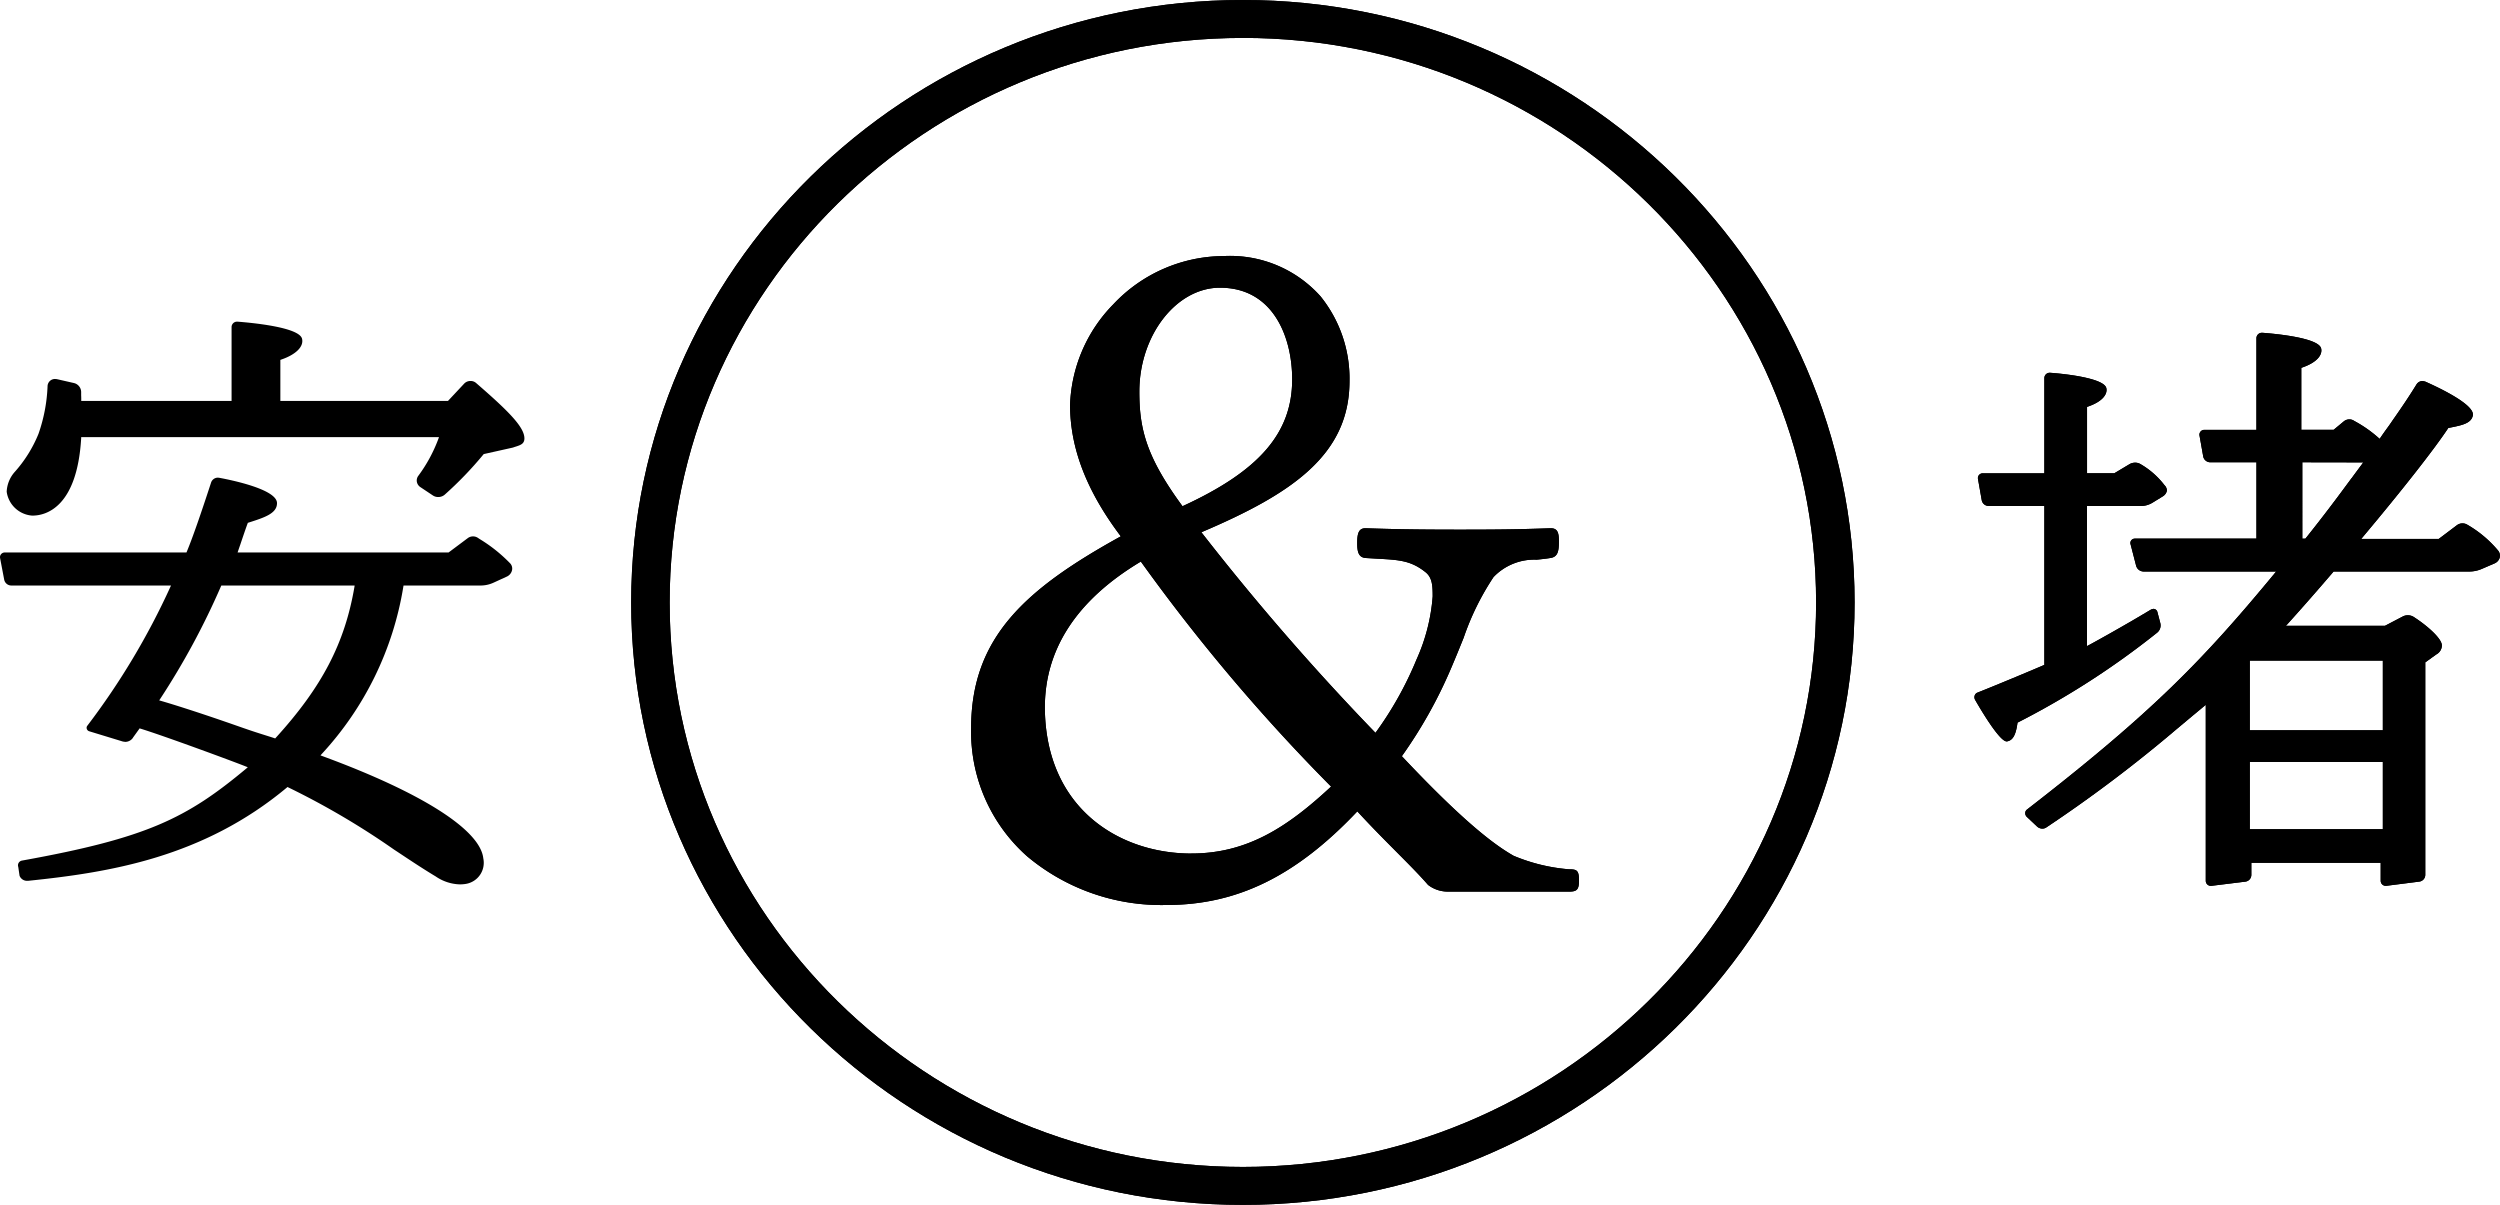
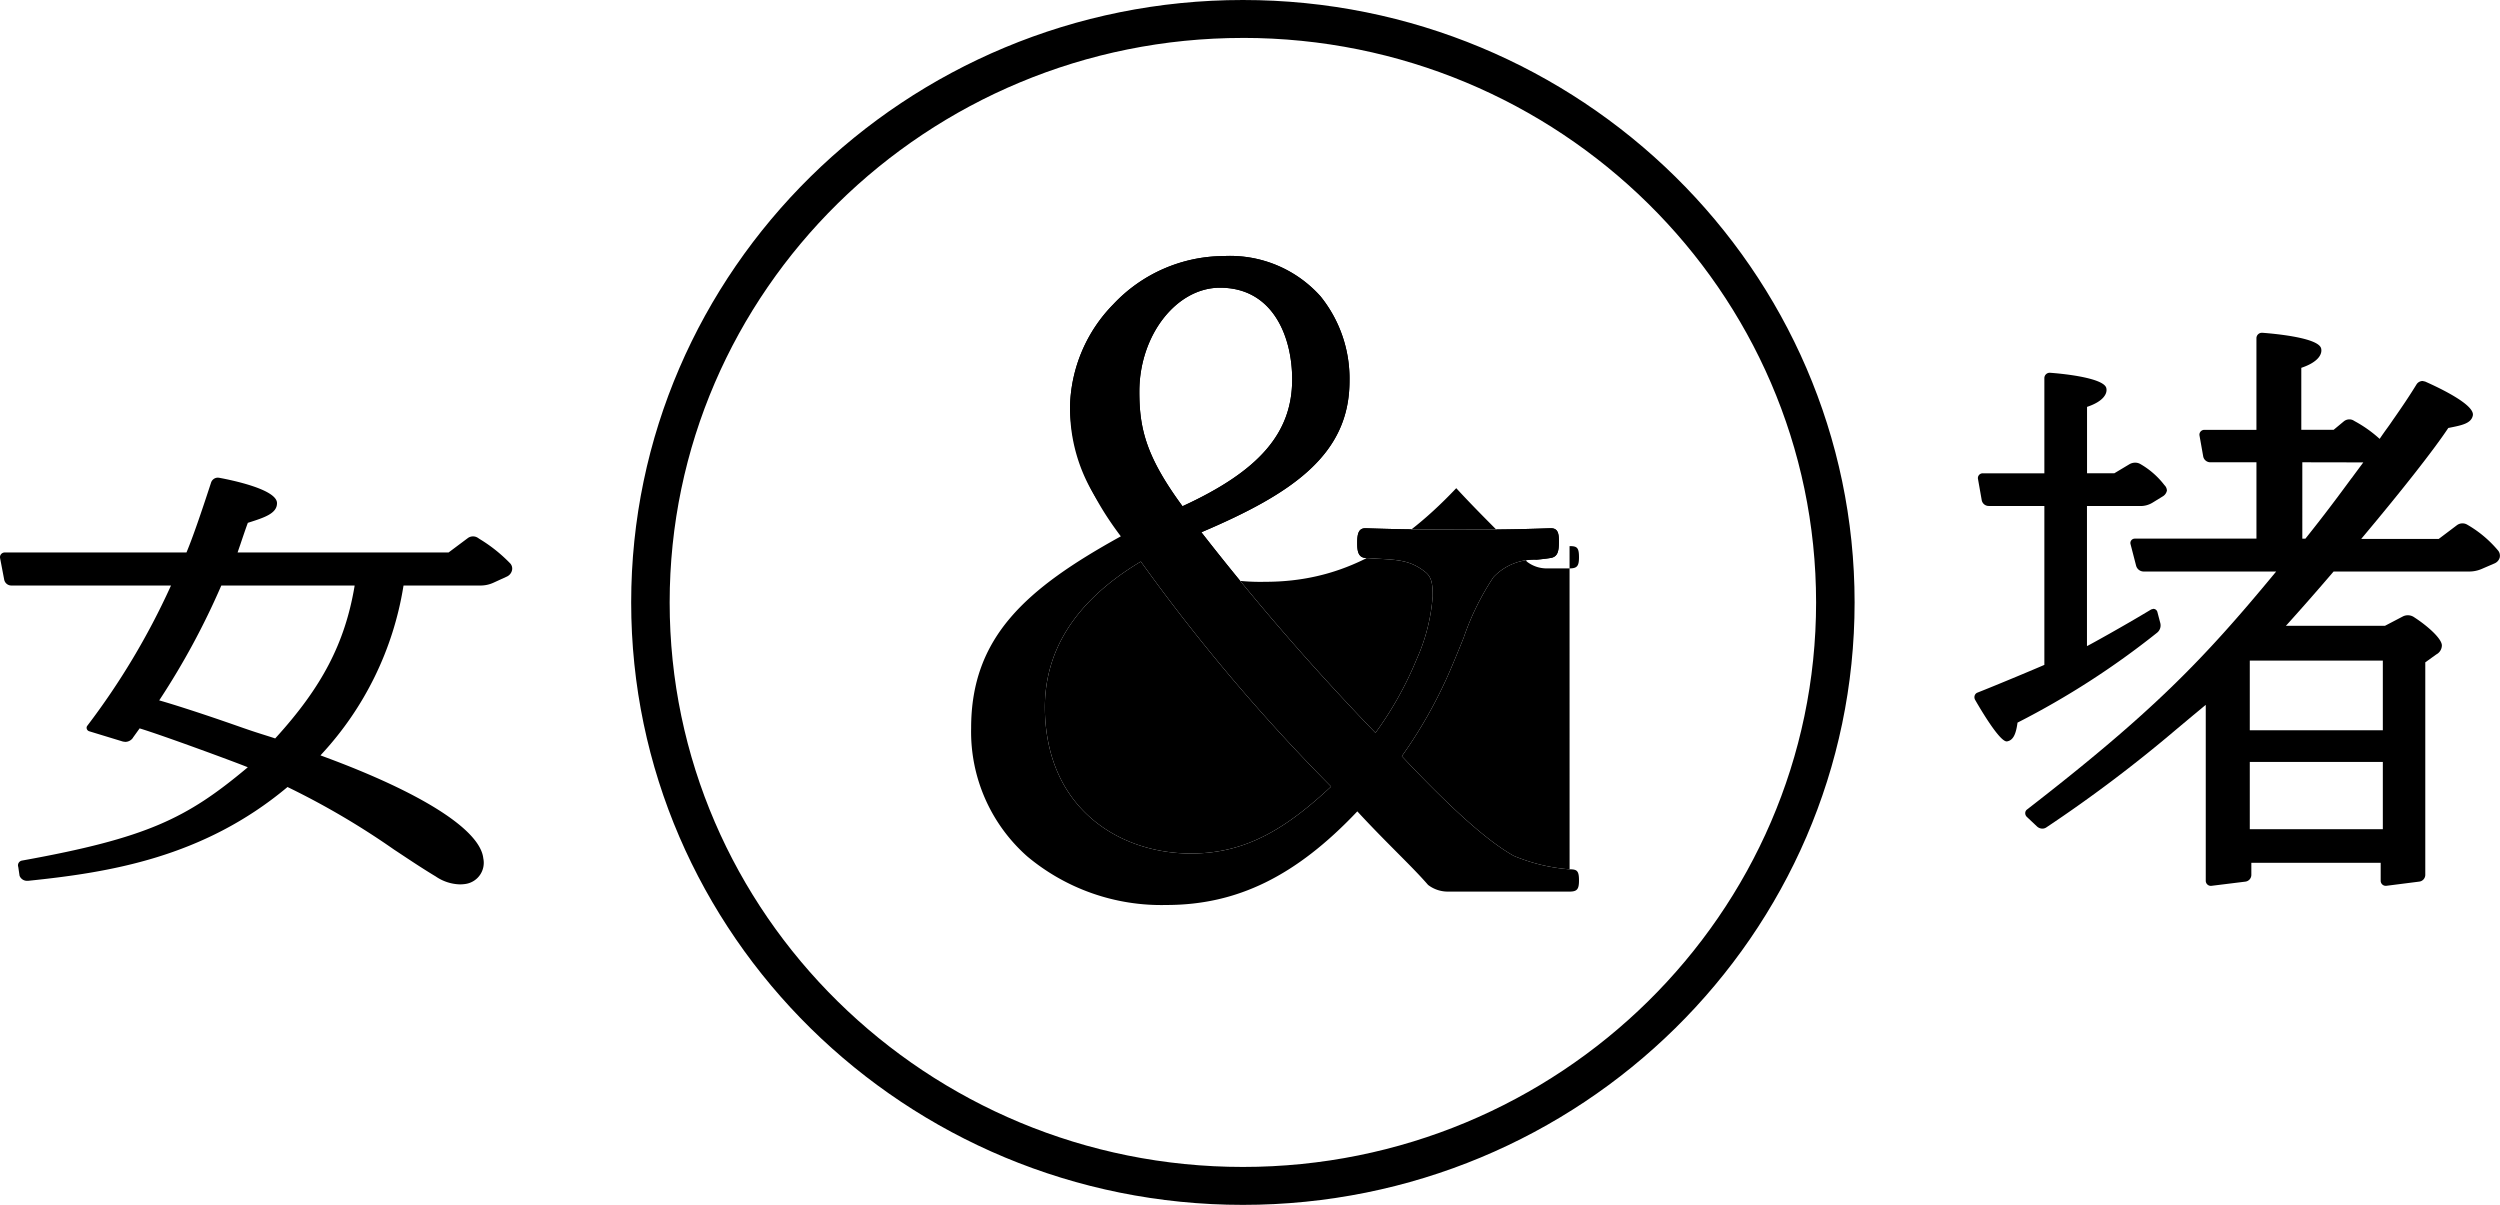
<svg xmlns="http://www.w3.org/2000/svg" width="179.315" height="86.421" viewBox="0 0 179.315 86.421">
  <defs>
    <clipPath id="clip-path">
      <rect id="長方形_2849" data-name="長方形 2849" width="179.315" height="86.421" />
    </clipPath>
  </defs>
  <g id="グループ_6072" data-name="グループ 6072" transform="translate(-936 -630)">
    <g id="グループ_6073" data-name="グループ 6073" transform="translate(936 630)">
      <g id="グループ_6072-2" data-name="グループ 6072" clip-path="url(#clip-path)">
-         <path id="パス_18226" data-name="パス 18226" d="M109.967,86.421c-24.193,0-43.876-19.384-43.876-43.209S85.774,0,109.967,0s43.875,19.383,43.875,43.212S134.16,86.421,109.967,86.421m0-83.7c-22.671,0-41.116,18.165-41.116,40.493S87.3,83.7,109.967,83.7s41.113-18.166,41.113-40.49S132.638,2.719,109.967,2.719" transform="translate(-20.819)" />
        <path id="パス_18227" data-name="パス 18227" d="M144.611,70.8h0a12.916,12.916,0,0,1-4.019-.974c-1.213-.695-3.363-2.194-8.013-7.142A33.4,33.4,0,0,0,136.1,56.4c.342-.8.646-1.549.914-2.215a18.9,18.9,0,0,1,2.141-4.348,4.049,4.049,0,0,1,3.094-1.248c.325-.032.659-.066.982-.12.519-.074.615-.458.615-1.189,0-.614-.093-.945-.582-.945h-.044c-2.309.084-4.042.1-6.432.1-1.97,0-4.317-.012-6.781-.1h-.038c-.494,0-.591.393-.591,1.068,0,.634.1,1.032.621,1.067.3.02.576.034.834.05,1.548.084,2.4.132,3.442.965.48.384.516.938.516,1.737a13.426,13.426,0,0,1-1.153,4.517,25.239,25.239,0,0,1-2.95,5.271A178.328,178.328,0,0,1,118.2,46.622c6.561-2.787,10.625-5.581,10.625-10.843a9.385,9.385,0,0,0-2.078-6.078,8.7,8.7,0,0,0-6.921-2.889,10.936,10.936,0,0,0-7.943,3.463,10.814,10.814,0,0,0-3.1,7.21c0,3.108,1.191,6.194,3.641,9.43-6.8,3.756-10.737,7.22-10.737,13.751a11.924,11.924,0,0,0,4.028,9.209,14.975,14.975,0,0,0,9.979,3.482c5.074,0,9.3-2.073,13.692-6.715,1.1,1.193,2.039,2.132,2.866,2.965s1.564,1.569,2.208,2.31a2.319,2.319,0,0,0,1.4.48H144.6c.547,0,.686-.164.686-.8,0-.7-.145-.8-.677-.8M116.852,44.761c-2.615-3.556-3.1-5.563-3.1-8.226,0-4.039,2.649-7.453,5.782-7.453,3.822,0,5.179,3.541,5.179,6.574,0,3.845-2.352,6.569-7.866,9.1m.639,24.911c-5.108,0-10.339-3.156-10.508-10.208-.1-4.33,2.212-7.942,6.881-10.735a133.068,133.068,0,0,0,13.646,16.14c-3.1,2.884-6,4.8-10.019,4.8" transform="translate(-32.031 -8.446)" />
        <path id="パス_18228" data-name="パス 18228" d="M246.1,50.963a.589.589,0,0,0-.116-.495,8.249,8.249,0,0,0-2.218-1.86.654.654,0,0,0-.34-.092.664.664,0,0,0-.4.134l-1.3.981h-5.56l.073-.09c2.893-3.449,5.135-6.31,6.159-7.849l.013-.019.069-.012c.912-.182,1.569-.311,1.69-.88.16-.759-2.339-1.958-3.422-2.437l-.183-.04a.524.524,0,0,0-.44.255c-.579.94-1.082,1.67-1.53,2.315l-.027.038-.117.167-.109.16c-.09.134-.194.281-.306.434l-.012.016c-.162.224-.332.462-.5.712l-.04.053-.046-.042a9.1,9.1,0,0,0-1.74-1.225l-.092-.055a.587.587,0,0,0-.289-.075.632.632,0,0,0-.407.148l-.723.6h-2.32V37.361l.036-.014c1.177-.4,1.488-.973,1.386-1.38-.19-.762-3.274-1.051-4.215-1.121h-.032a.391.391,0,0,0-.393.388v6.575h-3.743a.35.35,0,0,0-.264.124.338.338,0,0,0-.077.279l.266,1.5a.518.518,0,0,0,.512.423h3.307v5.476h-8.724a.313.313,0,0,0-.308.392l.4,1.548a.564.564,0,0,0,.547.419h9.5l-.075.09c-5.18,6.269-8.8,10.015-17.8,16.984a.319.319,0,0,0-.124.238.368.368,0,0,0,.114.286l.73.688a.575.575,0,0,0,.386.155.5.5,0,0,0,.275-.082,100.484,100.484,0,0,0,9.317-7.025l1.23-1.029.244-.2c.106-.09.209-.174.312-.259.081-.069.165-.14.249-.207l.091-.075v12.62a.365.365,0,0,0,.414.359l2.427-.3a.49.49,0,0,0,.429-.479V72.86h9.277v1.293a.363.363,0,0,0,.414.358l2.354-.3a.491.491,0,0,0,.431-.481V58.482l.023-.014.767-.552a.742.742,0,0,0,.4-.642c0-.495-1.056-1.432-2.047-2.062a.794.794,0,0,0-.767-.012l-1.265.662h-7.11l.086-.09c1.006-1.114,2.155-2.421,3.32-3.783l.017-.019h9.725a2.263,2.263,0,0,0,.9-.186l.912-.394a.646.646,0,0,0,.38-.427m-8.386,19.487h-9.543V65.628h9.543Zm-9.543-12.093h9.543v5h-9.543Zm7.3-13.082c-.95,1.288-1.849,2.506-3.292,4.315l-.016.021h-.224V44.135H232l4.315.008-.065.086c-.266.36-.519.7-.764,1.034Z" transform="translate(-66.804 -10.977)" />
-         <path id="パス_18229" data-name="パス 18229" d="M220.552,47.509a.565.565,0,0,0-.178-.419,5.844,5.844,0,0,0-1.742-1.521.738.738,0,0,0-.357-.09.818.818,0,0,0-.425.12l-1.068.64h-1.959l0-4.761.036-.012c1.143-.388,1.445-.949,1.345-1.342-.145-.591-2.181-.952-4.036-1.093l-.032,0a.384.384,0,0,0-.374.392v6.819h-4.418a.349.349,0,0,0-.268.122.336.336,0,0,0-.076.279l.268,1.52a.508.508,0,0,0,.507.422h3.987v11.4l-.032.012c-.414.184-3.245,1.375-4.773,1.978a.335.335,0,0,0-.19.2.383.383,0,0,0,.032.322c.4.7,1.748,2.976,2.26,2.976l.016,0c.421-.068.64-.451.758-1.321l.007-.032.027-.01a58.927,58.927,0,0,0,9.967-6.424.67.67,0,0,0,.244-.7l-.21-.8a.3.3,0,0,0-.291-.221l-.152.042c-2.054,1.239-4.363,2.508-4.525,2.588l-.082.04V48.589h3.846a1.631,1.631,0,0,0,.859-.242l.723-.445a.629.629,0,0,0,.3-.393" transform="translate(-65.128 -12.294)" />
-         <path id="パス_18230" data-name="パス 18230" d="M34.9,43.2l.014-.016.023-.007,2.078-.464c.057-.022.129-.047.206-.069.34-.112.613-.2.613-.588,0-.82-1.171-1.984-3.478-3.983a.582.582,0,0,0-.387-.134.609.609,0,0,0-.444.177L32.35,39.371H20.329V36.427l.046-.018c1.068-.362,1.646-.934,1.51-1.5-.207-.829-3.6-1.147-4.637-1.226h-.033a.39.39,0,0,0-.385.392v5.292H6.048l0-.073c0-.1,0-.195-.007-.329l0-.116,0-.121a.67.67,0,0,0-.53-.645l-1.222-.279-.123-.01a.533.533,0,0,0-.534.493,11.658,11.658,0,0,1-.653,3.447A9.433,9.433,0,0,1,1.243,44.5,2.285,2.285,0,0,0,.7,45.884a1.992,1.992,0,0,0,1.819,1.71h.035c.953,0,3.2-.59,3.489-5.559l0-.068H31.705l-.031.093a10.741,10.741,0,0,1-1.454,2.686.558.558,0,0,0-.1.427.575.575,0,0,0,.246.374l.9.6a.672.672,0,0,0,.384.115.709.709,0,0,0,.464-.166A26.085,26.085,0,0,0,34.9,43.2" transform="translate(-0.22 -10.612)" />
        <path id="パス_18231" data-name="パス 18231" d="M36.725,56.659a.546.546,0,0,0-.117-.478A10.86,10.86,0,0,0,34.4,54.416l-.116-.077a.626.626,0,0,0-.356-.11.635.635,0,0,0-.368.118l-1.386,1.036H17.041l.134-.393.06-.17c.116-.347.416-1.233.53-1.532l.01-.031.033-.01c1.169-.37,2.073-.666,2.06-1.412-.018-.969-3.183-1.631-4.153-1.81l-.09-.009a.513.513,0,0,0-.486.356c-.746,2.288-1.332,3.976-1.745,4.965l-.018.045H.342a.346.346,0,0,0-.263.121.332.332,0,0,0-.074.277L.3,57.33a.523.523,0,0,0,.516.423H12.267l-.047.1a52.135,52.135,0,0,1-5.958,9.959.233.233,0,0,0-.036.225.263.263,0,0,0,.183.173l2.408.735.168.023a.672.672,0,0,0,.534-.27l.011-.016.01-.014,0-.008L10.015,68l.01,0,.04.015c1.584.482,6.649,2.346,7.6,2.73l.108.04-.086.077c-4.287,3.579-7.121,5-16.108,6.619a.351.351,0,0,0-.242.166.345.345,0,0,0-.027.29l.092.631a.572.572,0,0,0,.546.366l.062,0c5.823-.6,12.543-1.66,18.578-6.7l.038-.03.041.023a56.036,56.036,0,0,1,7.609,4.475l.2.131c.928.616,1.806,1.2,2.667,1.721l.1.06a3.21,3.21,0,0,0,1.743.575,2.691,2.691,0,0,0,.436-.036,1.534,1.534,0,0,0,1.242-1.836c-.224-2.05-4.447-4.727-11.582-7.345l-.094-.035.065-.075A23.117,23.117,0,0,0,28.934,57.81l.011-.057H34.47a2.217,2.217,0,0,0,.921-.2l.943-.432a.66.66,0,0,0,.391-.462m-11.3,1.176c-.69,4.054-2.329,7.2-5.656,10.852l-.031.036-.047-.018c-.479-.16-1.254-.388-2.068-.673l-.175-.06-.966-.338-.338-.116c-1.933-.669-3.747-1.247-4.633-1.5l-.092-.027.054-.081A53.776,53.776,0,0,0,15.853,57.8l.021-.044h9.561Z" transform="translate(0 -15.756)" />
        <path id="パス_18232" data-name="パス 18232" d="M109.967,86.421c-24.193,0-43.876-19.384-43.876-43.209S85.774,0,109.967,0s43.875,19.383,43.875,43.212S134.16,86.421,109.967,86.421m0-83.7c-22.671,0-41.116,18.165-41.116,40.493S87.3,83.7,109.967,83.7s41.113-18.166,41.113-40.49S132.638,2.719,109.967,2.719" transform="translate(-20.819)" />
-         <path id="パス_18233" data-name="パス 18233" d="M144.611,70.8h0a12.916,12.916,0,0,1-4.019-.974c-1.213-.695-3.363-2.194-8.013-7.142A33.4,33.4,0,0,0,136.1,56.4c.342-.8.646-1.549.914-2.215a18.9,18.9,0,0,1,2.141-4.348,4.049,4.049,0,0,1,3.094-1.248c.325-.032.659-.066.982-.12.519-.074.615-.458.615-1.189,0-.614-.093-.945-.582-.945h-.044c-2.309.084-4.042.1-6.432.1-1.97,0-4.317-.012-6.781-.1h-.038c-.494,0-.591.393-.591,1.068,0,.634.1,1.032.621,1.067.3.02.576.034.834.05,1.548.084,2.4.132,3.442.965.48.384.516.938.516,1.737a13.426,13.426,0,0,1-1.153,4.517,25.239,25.239,0,0,1-2.95,5.271A178.328,178.328,0,0,1,118.2,46.622c6.561-2.787,10.625-5.581,10.625-10.843a9.385,9.385,0,0,0-2.078-6.078,8.7,8.7,0,0,0-6.921-2.889,10.936,10.936,0,0,0-7.943,3.463,10.814,10.814,0,0,0-3.1,7.21c0,3.108,1.191,6.194,3.641,9.43-6.8,3.756-10.737,7.22-10.737,13.751a11.924,11.924,0,0,0,4.028,9.209,14.975,14.975,0,0,0,9.979,3.482c5.074,0,9.3-2.073,13.692-6.715,1.1,1.193,2.039,2.132,2.866,2.965s1.564,1.569,2.208,2.31a2.319,2.319,0,0,0,1.4.48H144.6c.547,0,.686-.164.686-.8,0-.7-.145-.8-.677-.8M116.852,44.761c-2.615-3.556-3.1-5.563-3.1-8.226,0-4.039,2.649-7.453,5.782-7.453,3.822,0,5.179,3.541,5.179,6.574,0,3.845-2.352,6.569-7.866,9.1m.639,24.911c-5.108,0-10.339-3.156-10.508-10.208-.1-4.33,2.212-7.942,6.881-10.735a133.068,133.068,0,0,0,13.646,16.14c-3.1,2.884-6,4.8-10.019,4.8" transform="translate(-32.031 -8.446)" />
-         <path id="パス_18234" data-name="パス 18234" d="M246.1,50.963a.589.589,0,0,0-.116-.495,8.249,8.249,0,0,0-2.218-1.86.654.654,0,0,0-.34-.092.664.664,0,0,0-.4.134l-1.3.981h-5.56l.073-.09c2.893-3.449,5.135-6.31,6.159-7.849l.013-.019.069-.012c.912-.182,1.569-.311,1.69-.88.16-.759-2.339-1.958-3.422-2.437l-.183-.04a.524.524,0,0,0-.44.255c-.579.94-1.082,1.67-1.53,2.315l-.027.038-.117.167-.109.16c-.09.134-.194.281-.306.434l-.012.016c-.162.224-.332.462-.5.712l-.04.053-.046-.042a9.1,9.1,0,0,0-1.74-1.225l-.092-.055a.587.587,0,0,0-.289-.075.632.632,0,0,0-.407.148l-.723.6h-2.32V37.361l.036-.014c1.177-.4,1.488-.973,1.386-1.38-.19-.762-3.274-1.051-4.215-1.121h-.032a.391.391,0,0,0-.393.388v6.575h-3.743a.35.35,0,0,0-.264.124.338.338,0,0,0-.077.279l.266,1.5a.518.518,0,0,0,.512.423h3.307v5.476h-8.724a.313.313,0,0,0-.308.392l.4,1.548a.564.564,0,0,0,.547.419h9.5l-.075.09c-5.18,6.269-8.8,10.015-17.8,16.984a.319.319,0,0,0-.124.238.368.368,0,0,0,.114.286l.73.688a.575.575,0,0,0,.386.155.5.5,0,0,0,.275-.082,100.484,100.484,0,0,0,9.317-7.025l1.23-1.029.244-.2c.106-.09.209-.174.312-.259.081-.069.165-.14.249-.207l.091-.075v12.62a.365.365,0,0,0,.414.359l2.427-.3a.49.49,0,0,0,.429-.479V72.86h9.277v1.293a.363.363,0,0,0,.414.358l2.354-.3a.491.491,0,0,0,.431-.481V58.482l.023-.014.767-.552a.742.742,0,0,0,.4-.642c0-.495-1.056-1.432-2.047-2.062a.794.794,0,0,0-.767-.012l-1.265.662h-7.11l.086-.09c1.006-1.114,2.155-2.421,3.32-3.783l.017-.019h9.725a2.263,2.263,0,0,0,.9-.186l.912-.394a.646.646,0,0,0,.38-.427m-8.386,19.487h-9.543V65.628h9.543Zm-9.543-12.093h9.543v5h-9.543Zm7.3-13.082c-.95,1.288-1.849,2.506-3.292,4.315l-.016.021h-.224V44.135H232l4.315.008-.065.086c-.266.36-.519.7-.764,1.034Z" transform="translate(-66.804 -10.977)" />
+         <path id="パス_18233" data-name="パス 18233" d="M144.611,70.8h0a12.916,12.916,0,0,1-4.019-.974c-1.213-.695-3.363-2.194-8.013-7.142A33.4,33.4,0,0,0,136.1,56.4c.342-.8.646-1.549.914-2.215a18.9,18.9,0,0,1,2.141-4.348,4.049,4.049,0,0,1,3.094-1.248c.325-.032.659-.066.982-.12.519-.074.615-.458.615-1.189,0-.614-.093-.945-.582-.945h-.044c-2.309.084-4.042.1-6.432.1-1.97,0-4.317-.012-6.781-.1h-.038c-.494,0-.591.393-.591,1.068,0,.634.1,1.032.621,1.067.3.02.576.034.834.05,1.548.084,2.4.132,3.442.965.48.384.516.938.516,1.737a13.426,13.426,0,0,1-1.153,4.517,25.239,25.239,0,0,1-2.95,5.271A178.328,178.328,0,0,1,118.2,46.622c6.561-2.787,10.625-5.581,10.625-10.843a9.385,9.385,0,0,0-2.078-6.078,8.7,8.7,0,0,0-6.921-2.889,10.936,10.936,0,0,0-7.943,3.463,10.814,10.814,0,0,0-3.1,7.21a11.924,11.924,0,0,0,4.028,9.209,14.975,14.975,0,0,0,9.979,3.482c5.074,0,9.3-2.073,13.692-6.715,1.1,1.193,2.039,2.132,2.866,2.965s1.564,1.569,2.208,2.31a2.319,2.319,0,0,0,1.4.48H144.6c.547,0,.686-.164.686-.8,0-.7-.145-.8-.677-.8M116.852,44.761c-2.615-3.556-3.1-5.563-3.1-8.226,0-4.039,2.649-7.453,5.782-7.453,3.822,0,5.179,3.541,5.179,6.574,0,3.845-2.352,6.569-7.866,9.1m.639,24.911c-5.108,0-10.339-3.156-10.508-10.208-.1-4.33,2.212-7.942,6.881-10.735a133.068,133.068,0,0,0,13.646,16.14c-3.1,2.884-6,4.8-10.019,4.8" transform="translate(-32.031 -8.446)" />
        <path id="パス_18235" data-name="パス 18235" d="M220.552,47.509a.565.565,0,0,0-.178-.419,5.844,5.844,0,0,0-1.742-1.521.738.738,0,0,0-.357-.09.818.818,0,0,0-.425.12l-1.068.64h-1.959l0-4.761.036-.012c1.143-.388,1.445-.949,1.345-1.342-.145-.591-2.181-.952-4.036-1.093l-.032,0a.384.384,0,0,0-.374.392v6.819h-4.418a.349.349,0,0,0-.268.122.336.336,0,0,0-.076.279l.268,1.52a.508.508,0,0,0,.507.422h3.987v11.4l-.032.012c-.414.184-3.245,1.375-4.773,1.978a.335.335,0,0,0-.19.2.383.383,0,0,0,.032.322c.4.7,1.748,2.976,2.26,2.976l.016,0c.421-.068.64-.451.758-1.321l.007-.032.027-.01a58.927,58.927,0,0,0,9.967-6.424.67.67,0,0,0,.244-.7l-.21-.8a.3.3,0,0,0-.291-.221l-.152.042c-2.054,1.239-4.363,2.508-4.525,2.588l-.082.04V48.589h3.846a1.631,1.631,0,0,0,.859-.242l.723-.445a.629.629,0,0,0,.3-.393" transform="translate(-65.128 -12.294)" />
      </g>
    </g>
  </g>
</svg>